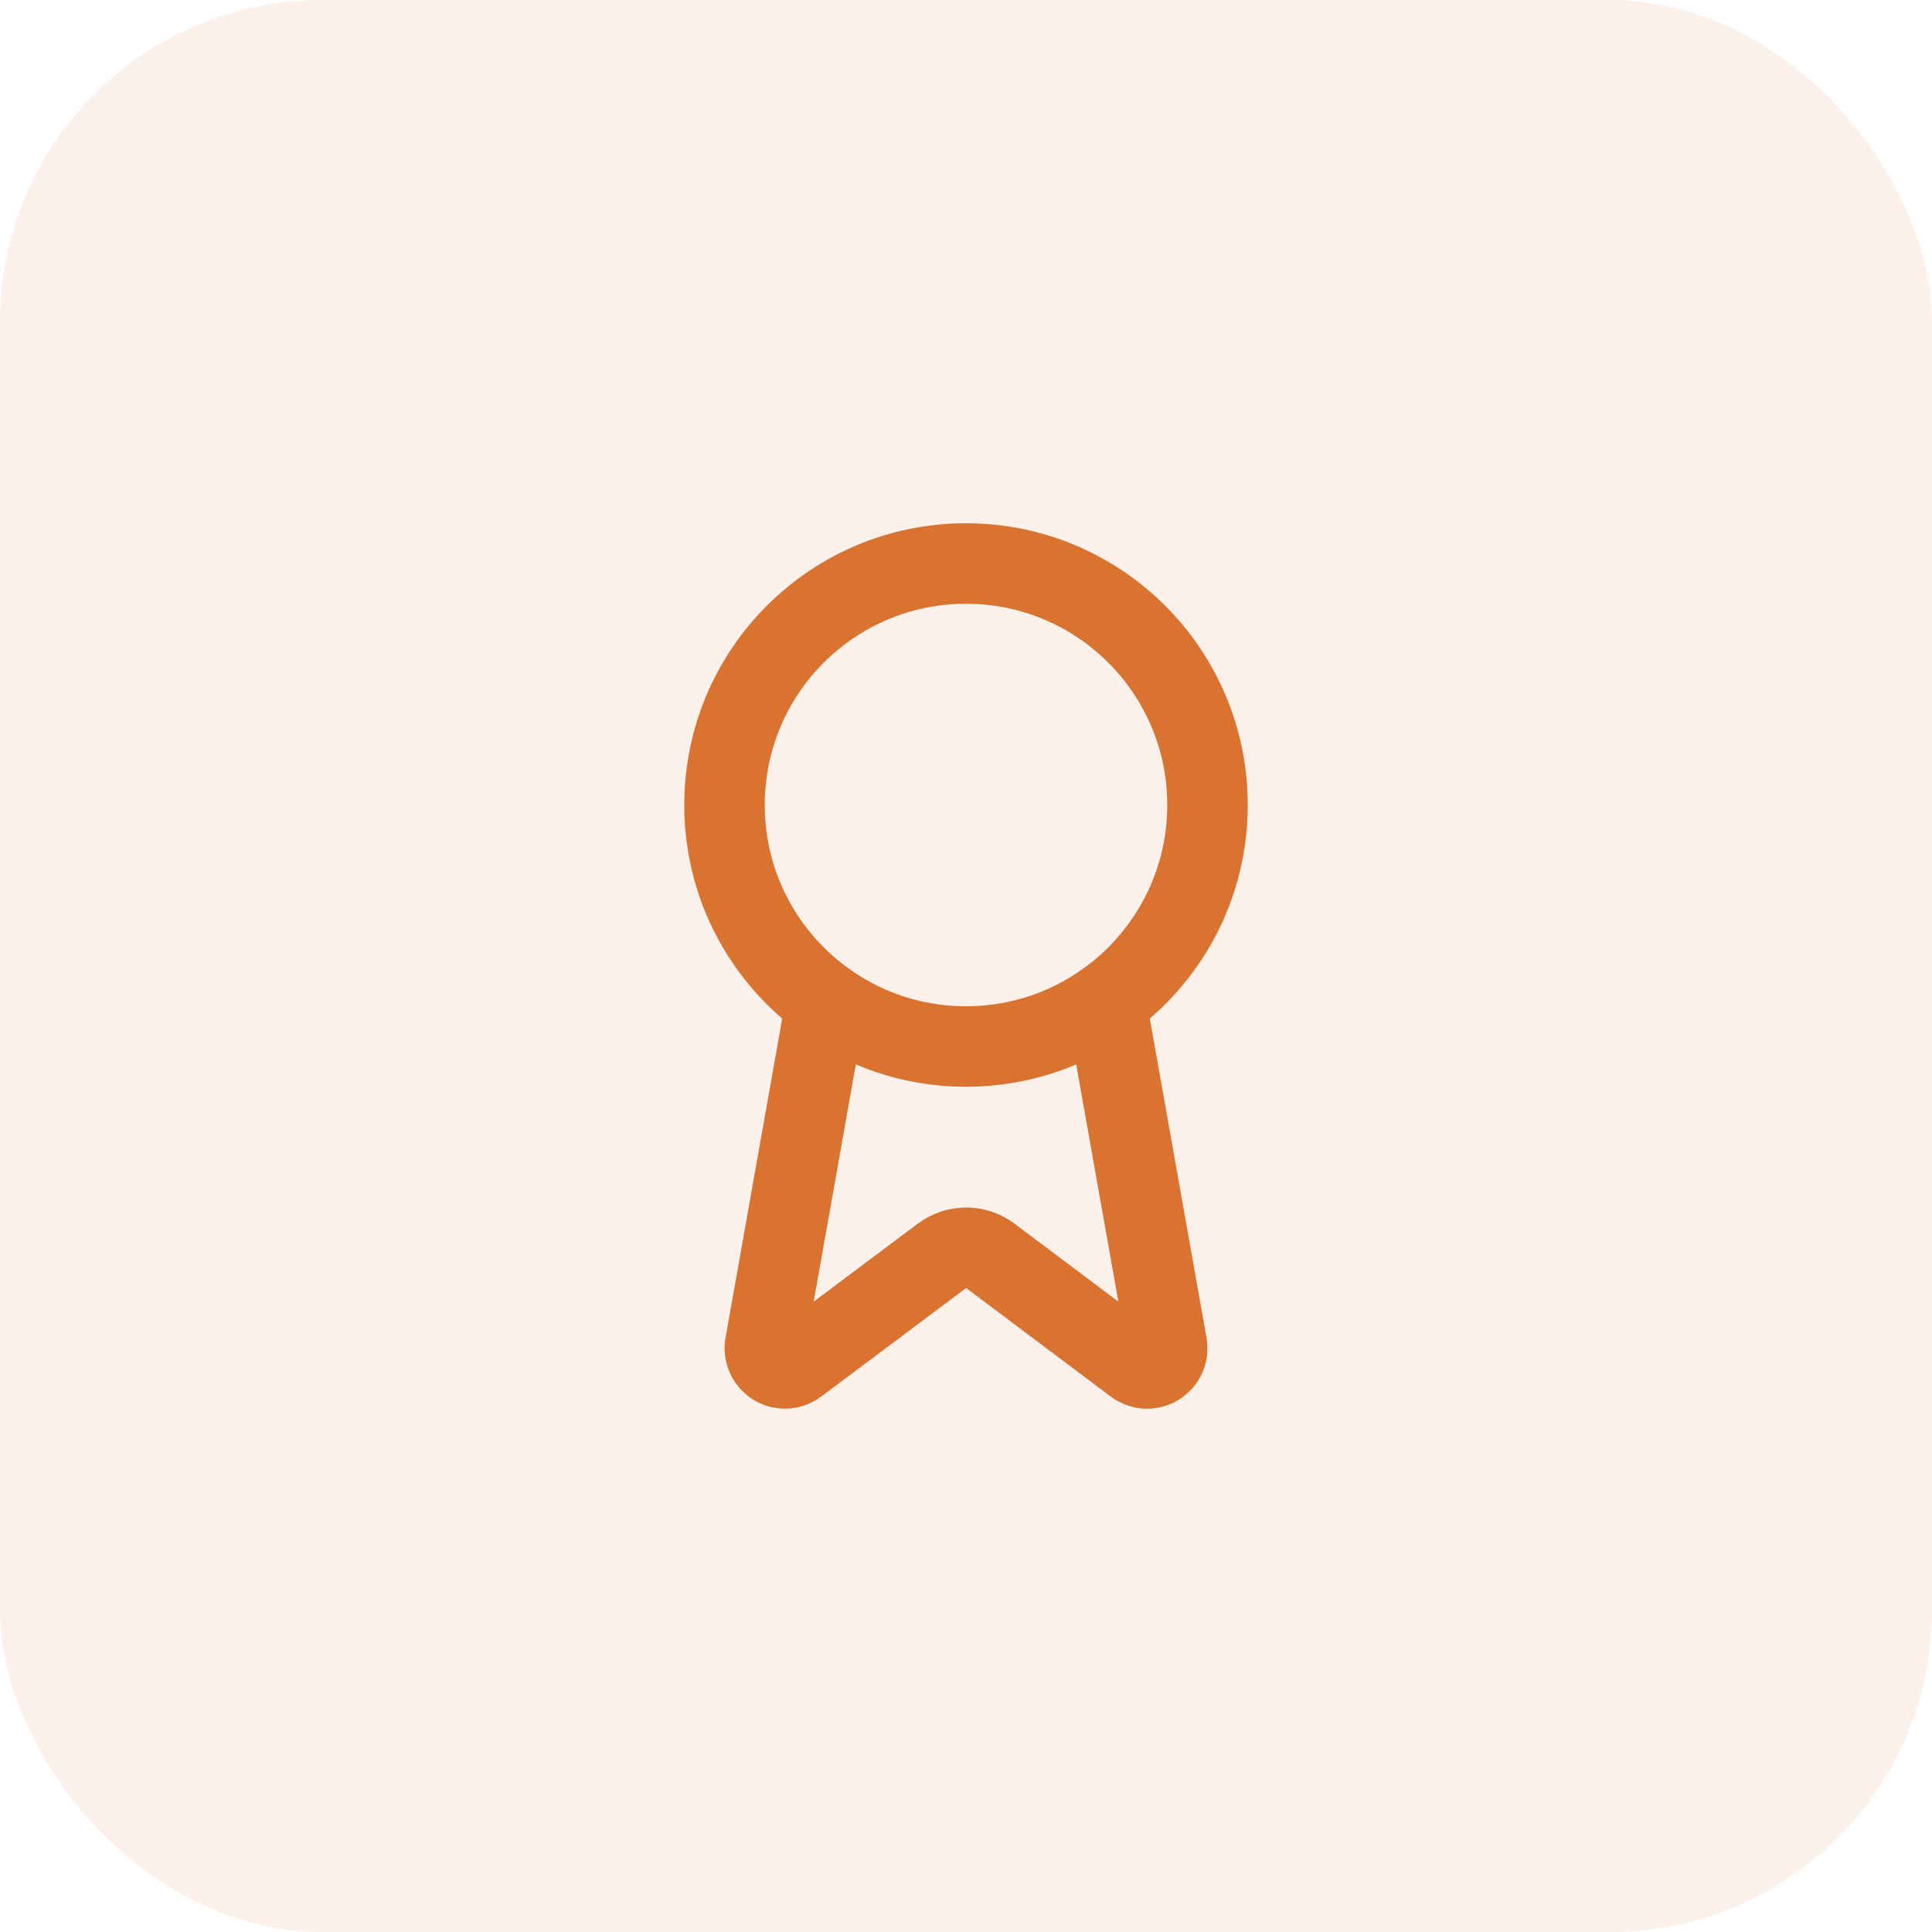
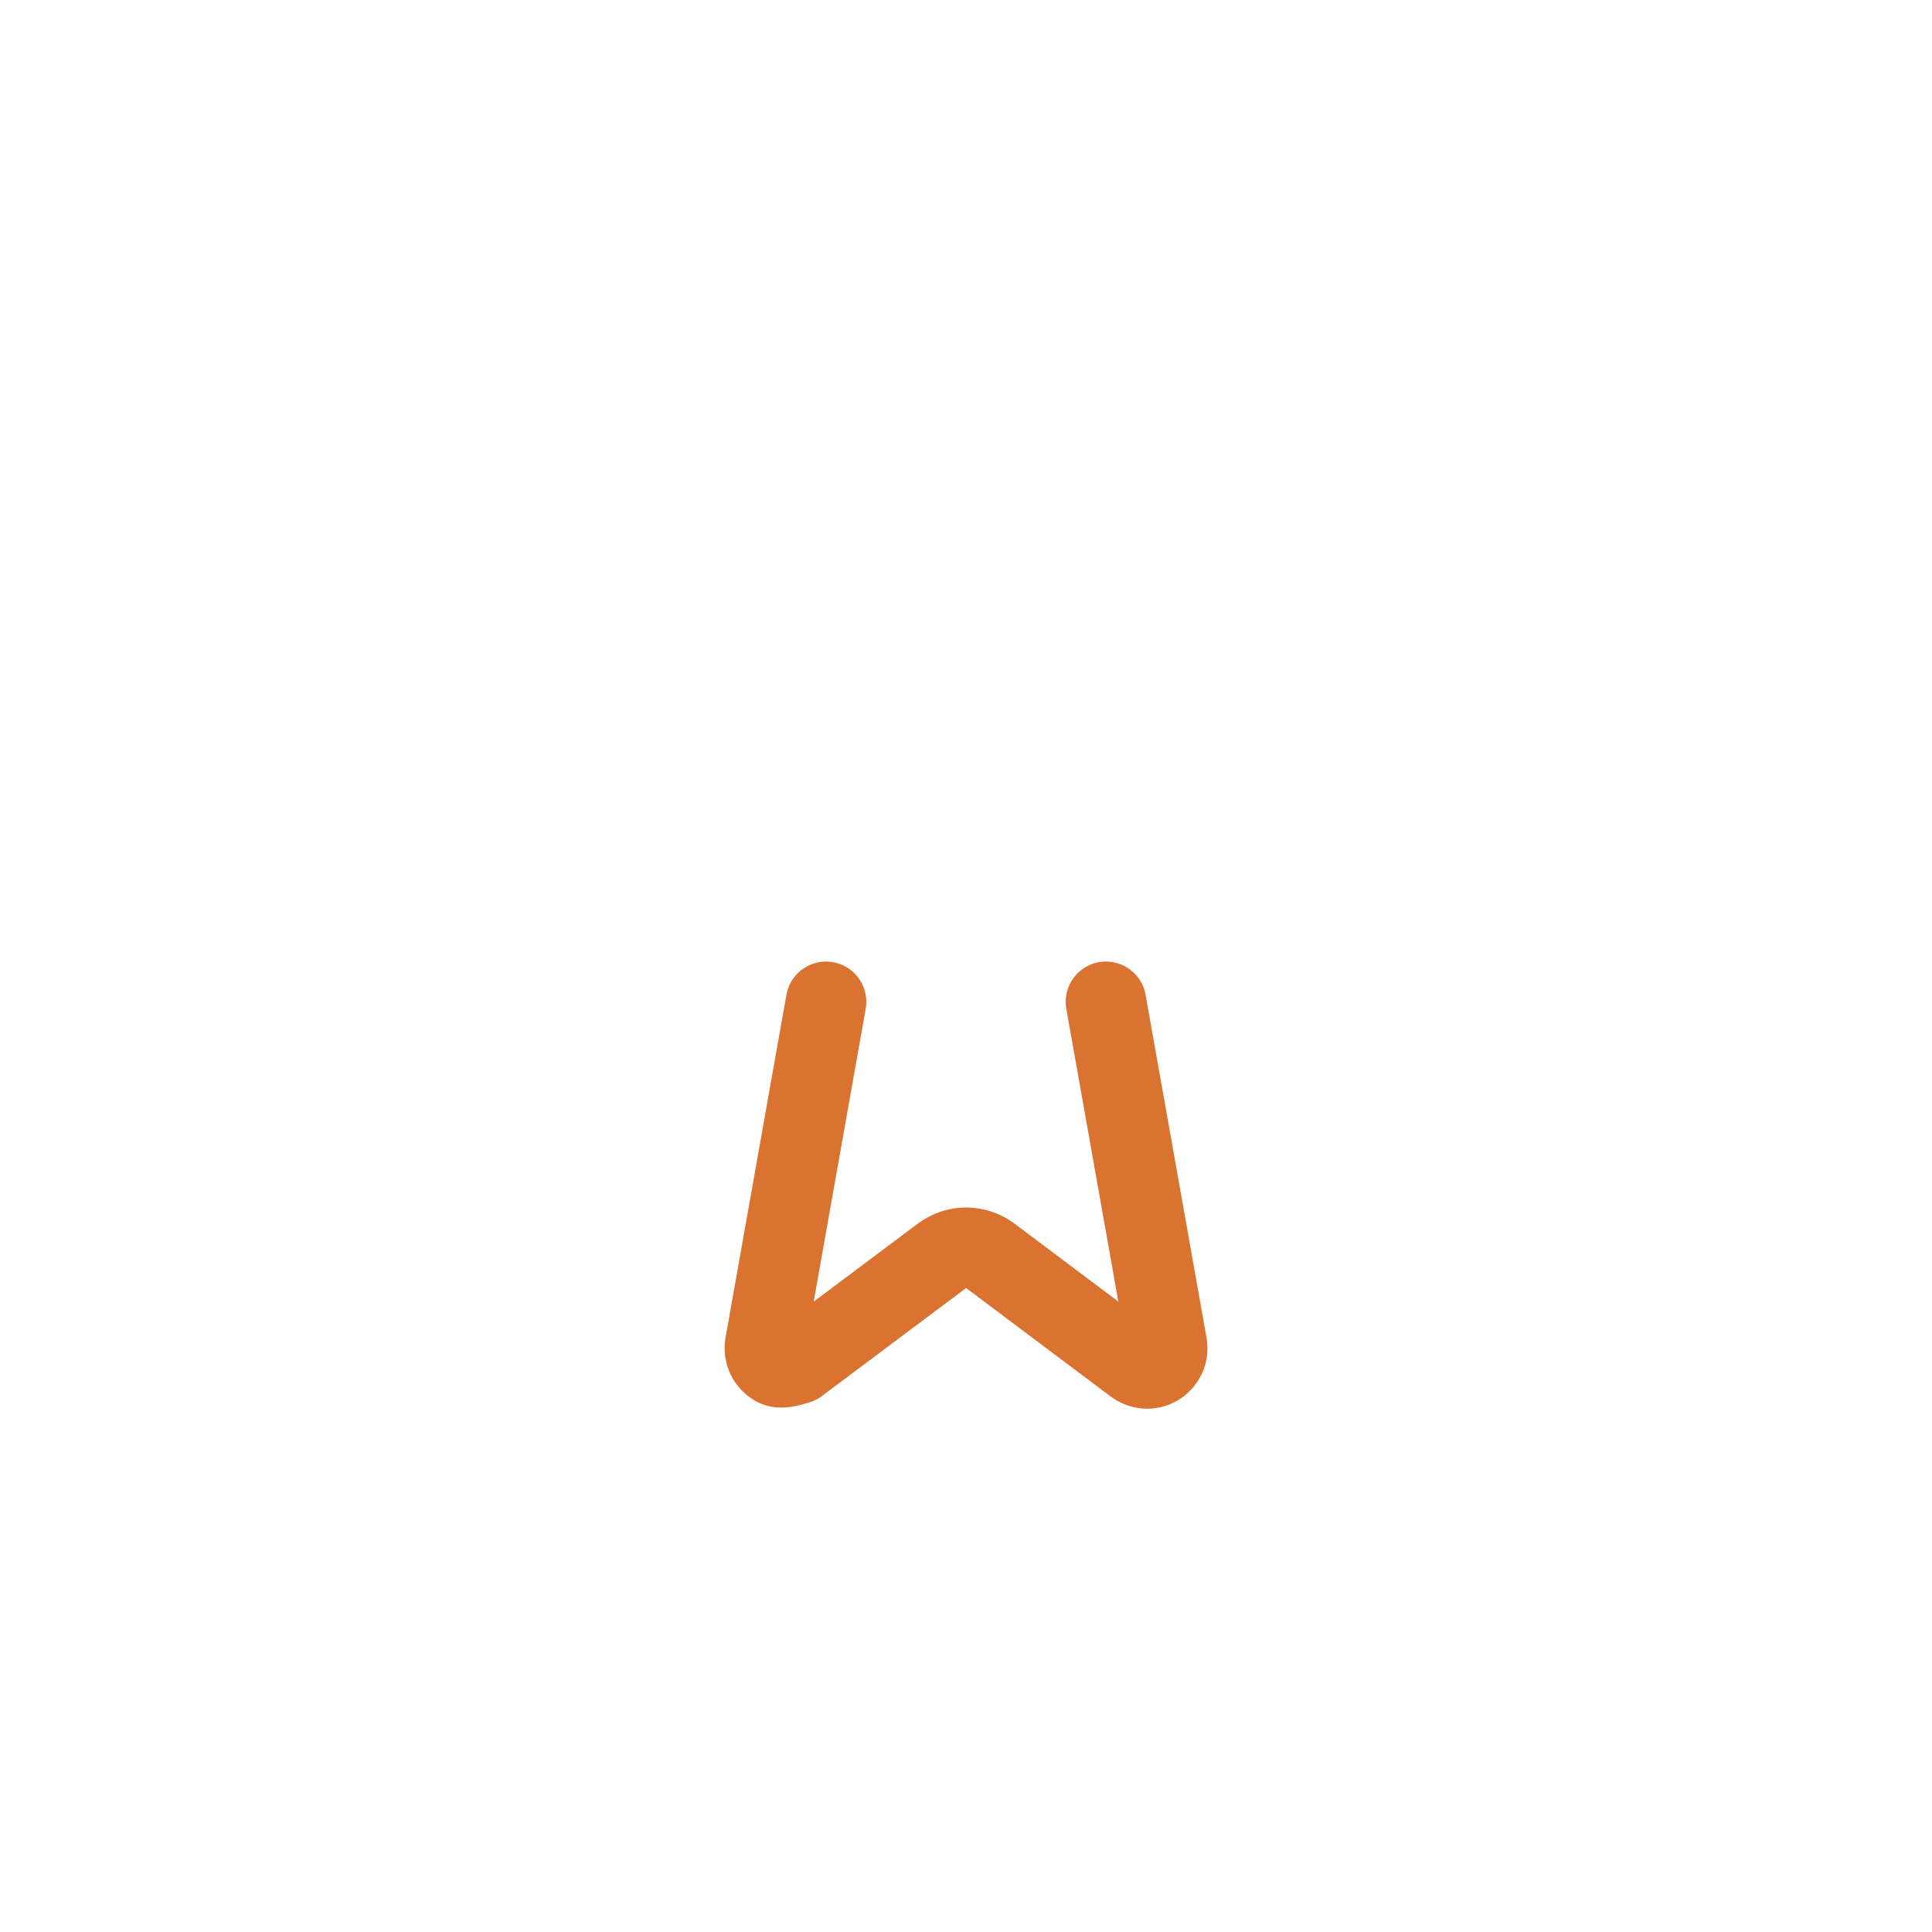
<svg xmlns="http://www.w3.org/2000/svg" width="48" height="48" viewBox="0 0 48 48" fill="none">
-   <rect width="48" height="48" rx="8" fill="#DA732F" fill-opacity="0.1" />
-   <path d="M27.477 24.89L28.992 33.416C29.009 33.516 28.995 33.62 28.952 33.712C28.908 33.804 28.838 33.881 28.75 33.932C28.662 33.983 28.56 34.006 28.459 33.998C28.357 33.989 28.261 33.95 28.182 33.886L24.602 31.199C24.429 31.07 24.219 31 24.003 31C23.788 31 23.578 31.07 23.405 31.199L19.819 33.885C19.74 33.949 19.644 33.988 19.543 33.996C19.441 34.005 19.34 33.982 19.252 33.931C19.164 33.88 19.093 33.803 19.05 33.711C19.007 33.619 18.992 33.516 19.009 33.416L20.523 24.89" stroke="#DA732F" stroke-width="2" stroke-linecap="round" stroke-linejoin="round" />
-   <path d="M24 26C27.314 26 30 23.314 30 20C30 16.686 27.314 14 24 14C20.686 14 18 16.686 18 20C18 23.314 20.686 26 24 26Z" stroke="#DA732F" stroke-width="2" stroke-linecap="round" stroke-linejoin="round" />
+   <path d="M27.477 24.89L28.992 33.416C29.009 33.516 28.995 33.62 28.952 33.712C28.908 33.804 28.838 33.881 28.75 33.932C28.662 33.983 28.56 34.006 28.459 33.998C28.357 33.989 28.261 33.95 28.182 33.886L24.602 31.199C24.429 31.07 24.219 31 24.003 31C23.788 31 23.578 31.07 23.405 31.199L19.819 33.885C19.441 34.005 19.34 33.982 19.252 33.931C19.164 33.88 19.093 33.803 19.05 33.711C19.007 33.619 18.992 33.516 19.009 33.416L20.523 24.89" stroke="#DA732F" stroke-width="2" stroke-linecap="round" stroke-linejoin="round" />
</svg>